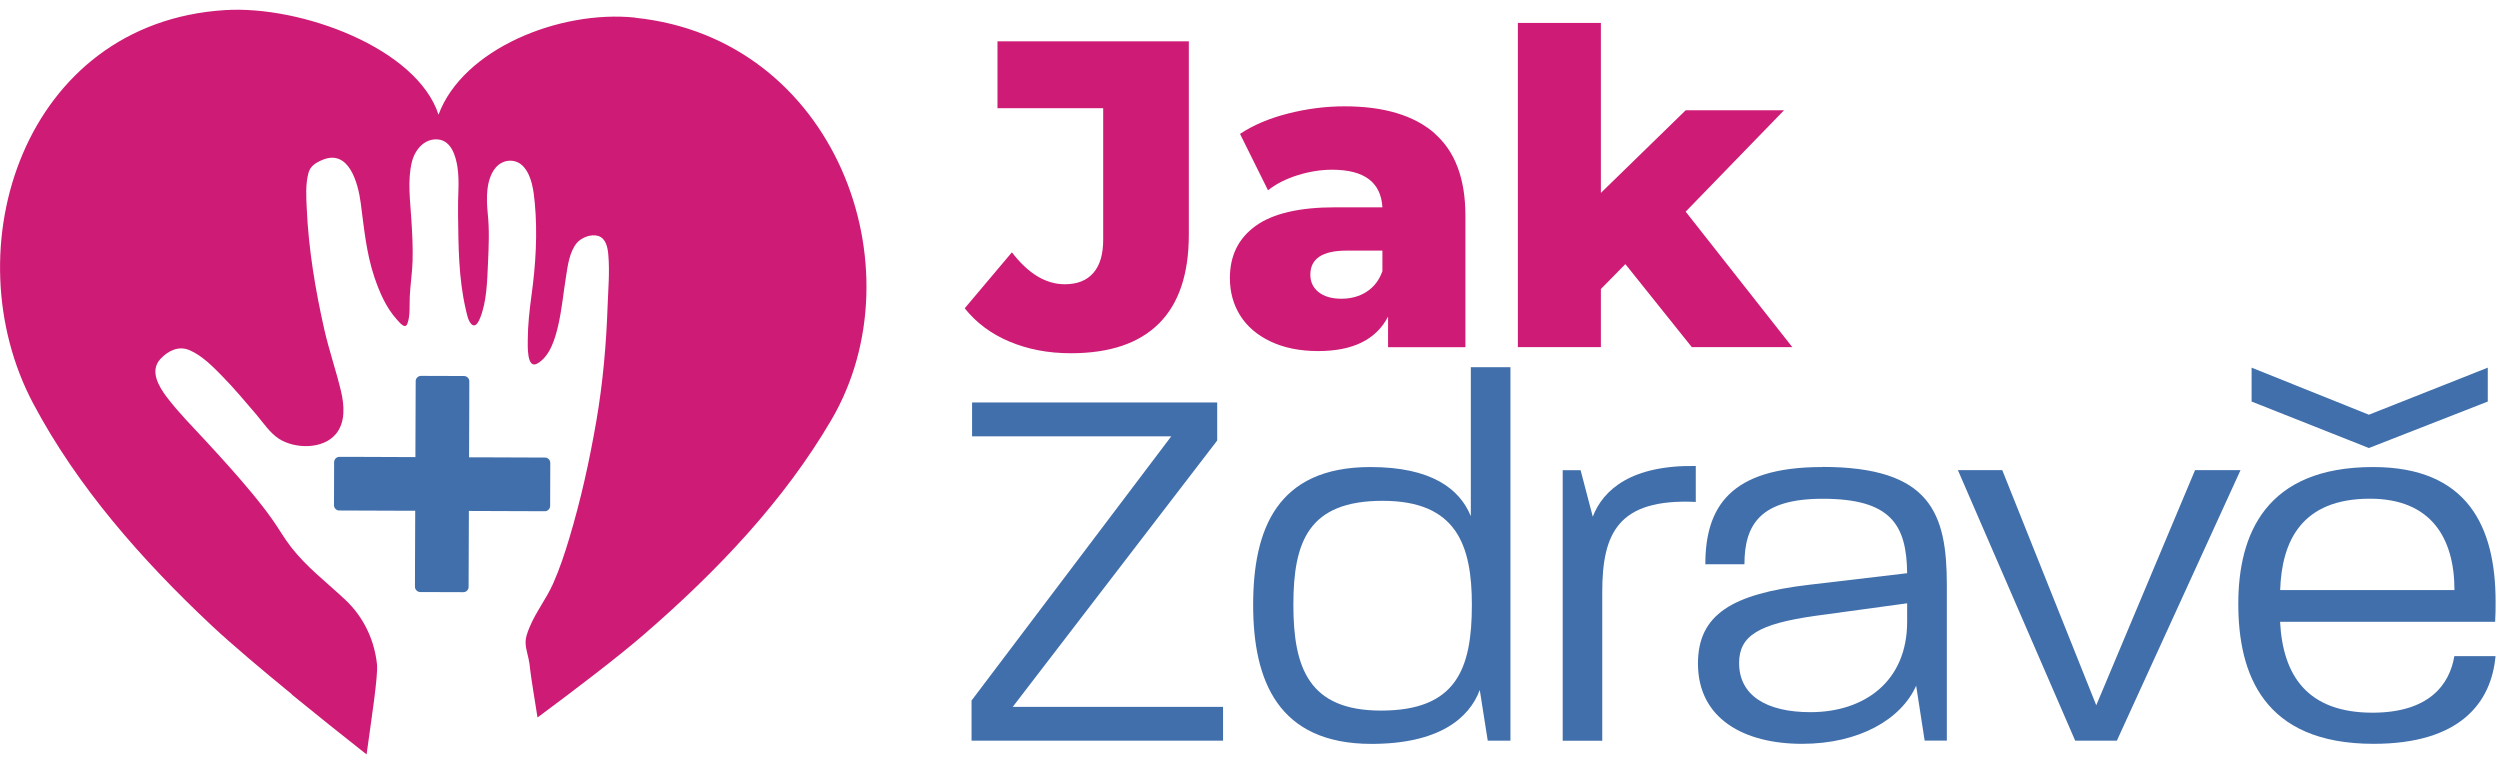
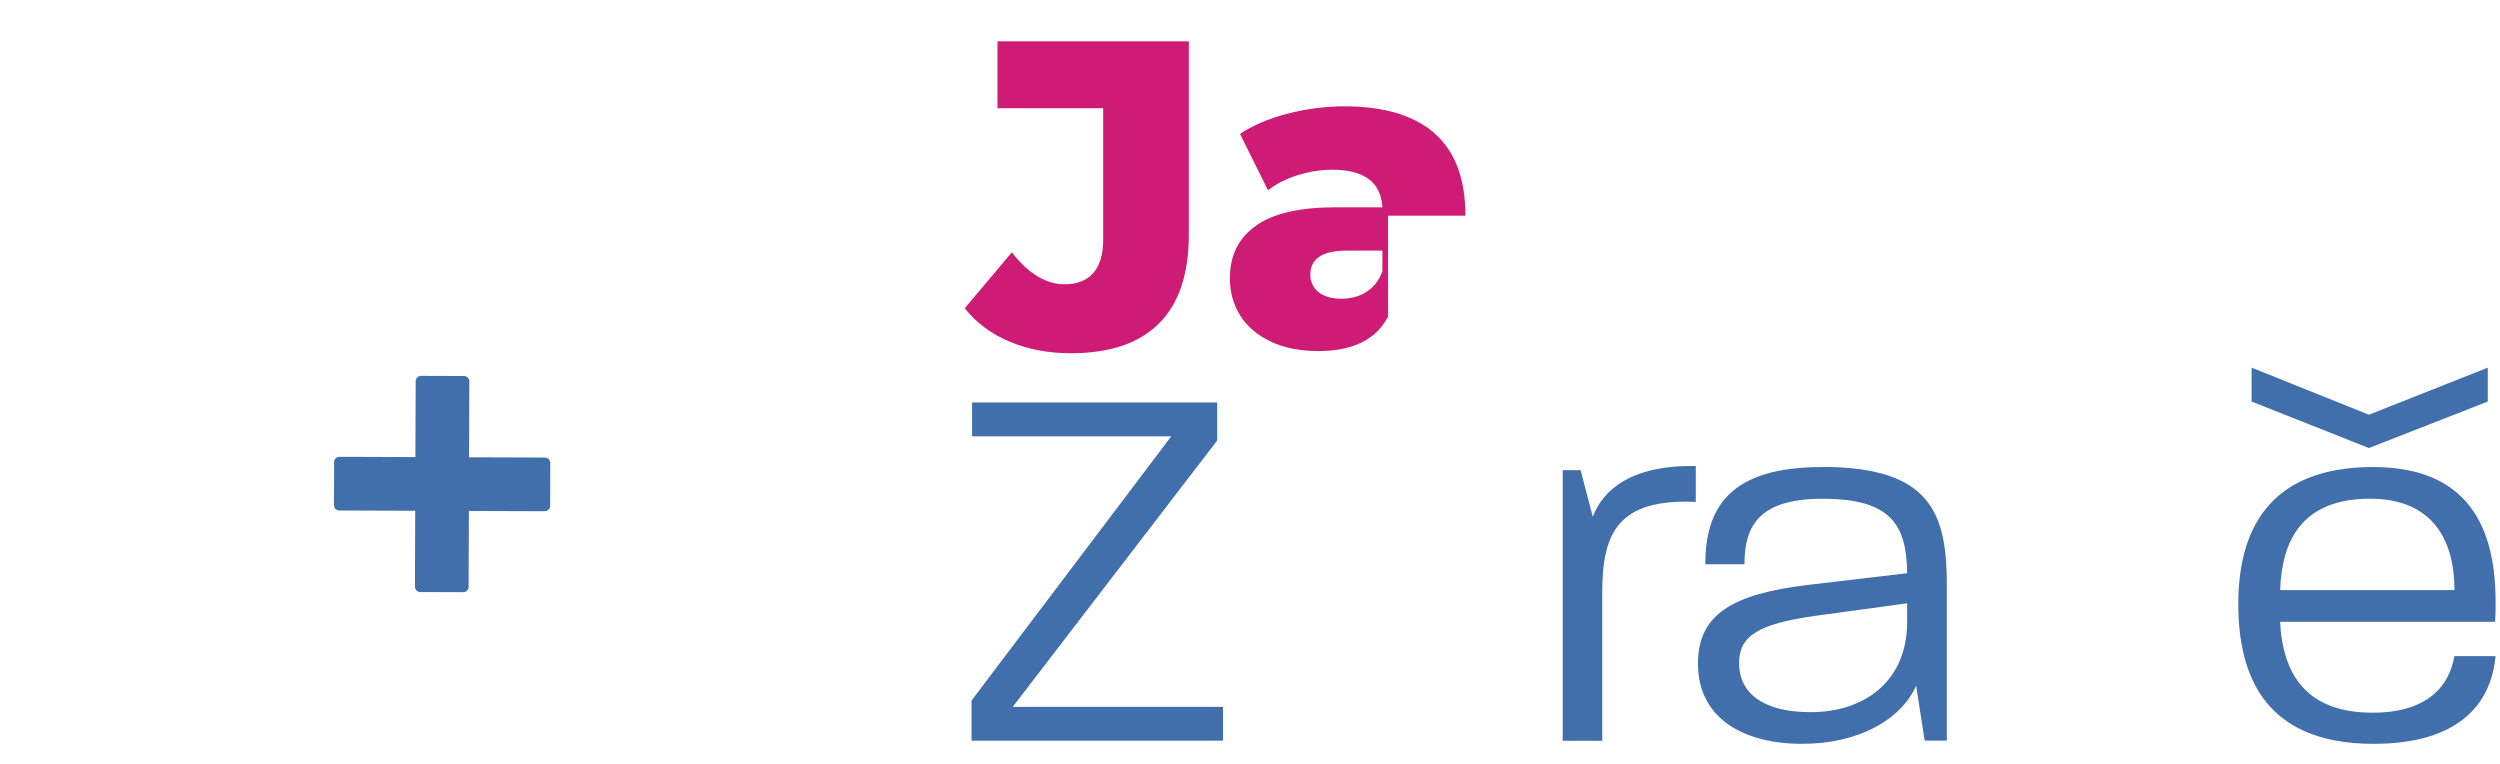
<svg xmlns="http://www.w3.org/2000/svg" width="239" height="73" viewBox="0 0 239 73" fill="none">
  <path d="M96.53 32.668C94.774 31.932 93.339 30.869 92.226 29.472L96.737 24.123C98.298 26.155 99.978 27.175 101.79 27.175C102.986 27.175 103.898 26.816 104.528 26.086C105.157 25.363 105.465 24.305 105.465 22.915V10.342H95.359V3.949H113.652V22.411C113.652 26.2 112.696 29.038 110.789 30.932C108.882 32.826 106.076 33.77 102.369 33.77C100.224 33.77 98.273 33.398 96.523 32.662L96.53 32.668Z" fill="#CE1B75" />
-   <path d="M137.129 12.745C139.105 14.457 140.093 17.081 140.093 20.618V33.19H132.699V30.264C131.56 32.467 129.333 33.562 126.017 33.562C124.261 33.562 122.744 33.253 121.461 32.643C120.177 32.032 119.214 31.202 118.56 30.157C117.905 29.113 117.578 27.923 117.578 26.583C117.578 24.437 118.396 22.776 120.045 21.593C121.687 20.41 124.223 19.819 127.646 19.819H132.158C132.02 17.421 130.415 16.225 127.357 16.225C126.268 16.225 125.173 16.401 124.06 16.748C122.946 17.094 121.996 17.578 121.222 18.189L118.547 12.802C119.799 11.965 121.322 11.317 123.122 10.858C124.922 10.398 126.721 10.165 128.534 10.165C132.29 10.165 135.16 11.021 137.136 12.733L137.129 12.745ZM130.654 27.886C131.353 27.439 131.85 26.784 132.158 25.922V23.959H128.735C126.426 23.959 125.268 24.727 125.268 26.256C125.268 26.954 125.532 27.508 126.061 27.93C126.589 28.345 127.313 28.559 128.232 28.559C129.15 28.559 129.956 28.339 130.654 27.892V27.886Z" fill="#CE1B75" />
-   <path d="M155.385 25.249L153.044 27.628V33.184H145.109V2.193H153.044V18.441L161.149 10.543H170.551L161.149 20.234L171.343 33.184H161.735L155.385 25.249Z" fill="#CE1B75" />
+   <path d="M137.129 12.745C139.105 14.457 140.093 17.081 140.093 20.618H132.699V30.264C131.56 32.467 129.333 33.562 126.017 33.562C124.261 33.562 122.744 33.253 121.461 32.643C120.177 32.032 119.214 31.202 118.56 30.157C117.905 29.113 117.578 27.923 117.578 26.583C117.578 24.437 118.396 22.776 120.045 21.593C121.687 20.41 124.223 19.819 127.646 19.819H132.158C132.02 17.421 130.415 16.225 127.357 16.225C126.268 16.225 125.173 16.401 124.06 16.748C122.946 17.094 121.996 17.578 121.222 18.189L118.547 12.802C119.799 11.965 121.322 11.317 123.122 10.858C124.922 10.398 126.721 10.165 128.534 10.165C132.29 10.165 135.16 11.021 137.136 12.733L137.129 12.745ZM130.654 27.886C131.353 27.439 131.85 26.784 132.158 25.922V23.959H128.735C126.426 23.959 125.268 24.727 125.268 26.256C125.268 26.954 125.532 27.508 126.061 27.93C126.589 28.345 127.313 28.559 128.232 28.559C129.15 28.559 129.956 28.339 130.654 27.892V27.886Z" fill="#CE1B75" />
  <path d="M96.819 67.574L116.364 42.114V38.477H92.93V41.711H111.972L92.88 66.97V70.808H116.924V67.574H96.819Z" fill="#416FAB" />
-   <path d="M140.611 35.103V49.35C139.547 46.72 136.822 44.649 131.014 44.649C122.072 44.649 119.801 50.609 119.801 57.833C119.801 65.056 122.173 71.116 131.115 71.116C137.527 71.116 140.453 68.687 141.466 65.963C141.97 69.197 142.228 70.808 142.228 70.808H144.399V35.103H140.611ZM132.027 67.932C125.156 67.932 123.646 63.892 123.646 57.826C123.646 51.76 125.106 47.878 132.178 47.878C139.251 47.878 140.711 52.119 140.711 57.826C140.711 63.987 139.201 67.932 132.027 67.932Z" fill="#416FAB" />
  <path d="M152.269 49.394L151.105 44.951H149.394V70.814H153.175V56.624C153.175 51.017 154.642 47.638 162.117 47.984V44.549C156.007 44.448 153.276 46.776 152.269 49.394Z" fill="#416FAB" />
  <path d="M174.193 44.649C165.302 44.649 163.03 48.589 163.03 53.944H166.768C166.768 50.105 168.335 47.682 174.243 47.682C180.756 47.682 182.273 50.155 182.323 54.799L172.928 55.907C165.61 56.769 162.325 58.739 162.325 63.433C162.325 68.737 166.768 71.11 172.274 71.11C177.78 71.11 181.769 68.737 183.185 65.553L183.997 70.802H186.118V55.951C186.118 49.086 184.601 44.637 174.199 44.637L174.193 44.649ZM182.323 59.443C182.323 65.151 178.233 68.083 173.079 68.083C168.838 68.083 166.258 66.466 166.258 63.383C166.258 60.752 168.177 59.645 173.482 58.883L182.323 57.675V59.443Z" fill="#416FAB" />
-   <path d="M209.847 44.945L200.402 67.423L191.416 44.945H187.175L198.388 70.808H202.372L214.195 44.945H209.847Z" fill="#416FAB" />
  <path d="M226.466 39.647L215.253 35.148V38.388L226.466 42.831L237.831 38.388V35.148L226.466 39.647ZM226.818 68.133C220.557 68.133 218.235 64.547 217.977 59.443H238.535C238.579 58.739 238.579 58.229 238.579 57.524C238.579 50.35 235.905 44.649 226.862 44.649C216.612 44.649 213.981 51.062 213.981 57.725C213.981 64.389 216.354 71.11 226.913 71.11C235.194 71.11 238.17 67.171 238.573 62.728H234.634C234.181 65.453 232.211 68.133 226.806 68.133H226.818ZM226.567 47.676C232.425 47.676 234.646 51.458 234.646 56.41H217.984C218.135 51.766 220.004 47.676 226.567 47.676Z" fill="#416FAB" />
-   <path d="M60.731 1.683C53.469 0.934 44.238 4.697 41.922 10.965C39.865 4.609 28.783 0.506 21.503 0.966C2.272 2.174 -4.668 23.789 3.172 38.571C7.395 46.531 13.549 53.534 20.288 59.852C22.145 61.589 24.97 63.974 27.921 66.39C27.902 66.39 27.89 66.384 27.871 66.378C30.337 68.391 32.886 70.424 35.044 72.123C35.504 68.769 36.158 64.603 36.039 63.489C35.781 61.136 34.742 58.971 33.012 57.341C31.244 55.68 29.35 54.252 27.839 52.32C27.179 51.477 26.656 50.539 26.04 49.671C25.417 48.79 24.75 47.94 24.064 47.116C22.66 45.417 21.175 43.787 19.678 42.163C18.407 40.785 17.06 39.439 15.927 37.941C15.166 36.928 14.285 35.437 15.342 34.31C16.097 33.505 17.104 33.027 18.142 33.486C19.344 34.015 20.345 35.04 21.245 35.959C22.384 37.123 23.434 38.375 24.492 39.615C25.146 40.389 25.813 41.402 26.681 41.956C28.211 42.925 30.866 42.969 32.099 41.503C33.05 40.376 32.917 38.728 32.597 37.387C32.125 35.412 31.458 33.492 31.005 31.51C30.149 27.716 29.494 23.814 29.324 19.919C29.274 18.824 29.199 17.629 29.482 16.552C29.658 15.879 30.18 15.558 30.803 15.294C33.371 14.199 34.239 17.54 34.484 19.397C34.805 21.801 35.007 24.148 35.781 26.463C36.265 27.904 36.907 29.415 37.945 30.554C38.191 30.824 38.726 31.51 38.94 30.956C39.235 30.189 39.135 29.182 39.172 28.376C39.223 27.225 39.411 26.08 39.443 24.928C39.481 23.632 39.411 22.335 39.33 21.045C39.223 19.233 38.933 17.251 39.38 15.464C39.669 14.306 40.601 13.18 41.922 13.337C43.162 13.488 43.577 14.948 43.735 15.986C43.835 16.666 43.848 17.364 43.829 18.05C43.797 18.887 43.779 19.693 43.791 20.529C43.823 23.512 43.842 26.621 44.521 29.541C44.622 29.968 44.735 30.654 45.062 30.982C45.465 31.384 45.767 30.73 45.906 30.384C46.547 28.767 46.572 26.841 46.654 25.123C46.724 23.544 46.793 21.977 46.629 20.41C46.491 19.032 46.434 17.169 47.378 16.037C48.083 15.193 49.316 15.118 50.052 15.936C50.845 16.823 51.015 18.233 51.122 19.365C51.405 22.285 51.21 25.369 50.807 28.269C50.619 29.666 50.461 31.076 50.455 32.486C50.455 33.014 50.342 35.342 51.374 34.751C52.582 34.052 53.06 32.404 53.356 31.145C53.708 29.622 53.853 28.055 54.099 26.514C54.268 25.438 54.426 24.097 55.143 23.229C55.584 22.7 56.528 22.342 57.207 22.562C57.95 22.807 58.101 23.707 58.157 24.381C58.296 25.991 58.145 27.64 58.088 29.251C57.956 32.957 57.641 36.576 57.012 40.238C56.358 44.026 55.527 47.795 54.419 51.477C53.979 52.943 53.494 54.403 52.871 55.806C52.23 57.247 51.235 58.493 50.631 59.953C50.436 60.425 50.222 60.966 50.248 61.495C50.273 62.143 50.537 62.81 50.619 63.464C50.644 63.672 50.669 63.88 50.694 64.093C50.782 64.842 51.097 66.787 51.386 68.593C55.2 65.761 59.139 62.753 61.53 60.683C68.521 54.642 74.959 47.884 79.502 40.1C87.94 25.639 79.879 3.665 60.712 1.696L60.731 1.683Z" fill="#CE1B75" />
  <path d="M52.11 43.743C49.895 43.737 47.68 43.731 45.465 43.718C45.258 43.718 45.05 43.718 44.842 43.718C44.842 42.107 44.855 40.49 44.861 38.879C44.861 38.067 44.861 37.262 44.867 36.45C44.867 36.179 44.641 35.953 44.37 35.947C42.992 35.947 41.62 35.94 40.242 35.934C39.972 35.934 39.745 36.161 39.739 36.431C39.733 38.646 39.726 40.861 39.714 43.076C39.714 43.284 39.714 43.492 39.714 43.699C38.103 43.699 36.486 43.687 34.875 43.68C34.063 43.68 33.257 43.68 32.446 43.674C32.175 43.674 31.949 43.901 31.942 44.171C31.942 45.549 31.936 46.921 31.93 48.299C31.93 48.45 31.986 48.57 32.074 48.651C32.156 48.74 32.27 48.803 32.427 48.803C34.642 48.809 36.857 48.815 39.072 48.828C39.279 48.828 39.487 48.828 39.695 48.828C39.695 50.439 39.682 52.056 39.676 53.667C39.676 54.478 39.676 55.284 39.67 56.096C39.67 56.366 39.896 56.593 40.167 56.599C41.545 56.599 42.917 56.612 44.295 56.612C44.446 56.612 44.565 56.555 44.647 56.467C44.735 56.385 44.798 56.272 44.798 56.115C44.804 53.9 44.811 51.685 44.823 49.47C44.823 49.262 44.823 49.054 44.823 48.847C46.434 48.847 48.051 48.859 49.662 48.865C50.474 48.865 51.28 48.865 52.091 48.872C52.362 48.872 52.588 48.645 52.595 48.375C52.595 46.997 52.601 45.625 52.607 44.247C52.607 43.976 52.381 43.749 52.11 43.743Z" fill="#416FAB" />
</svg>